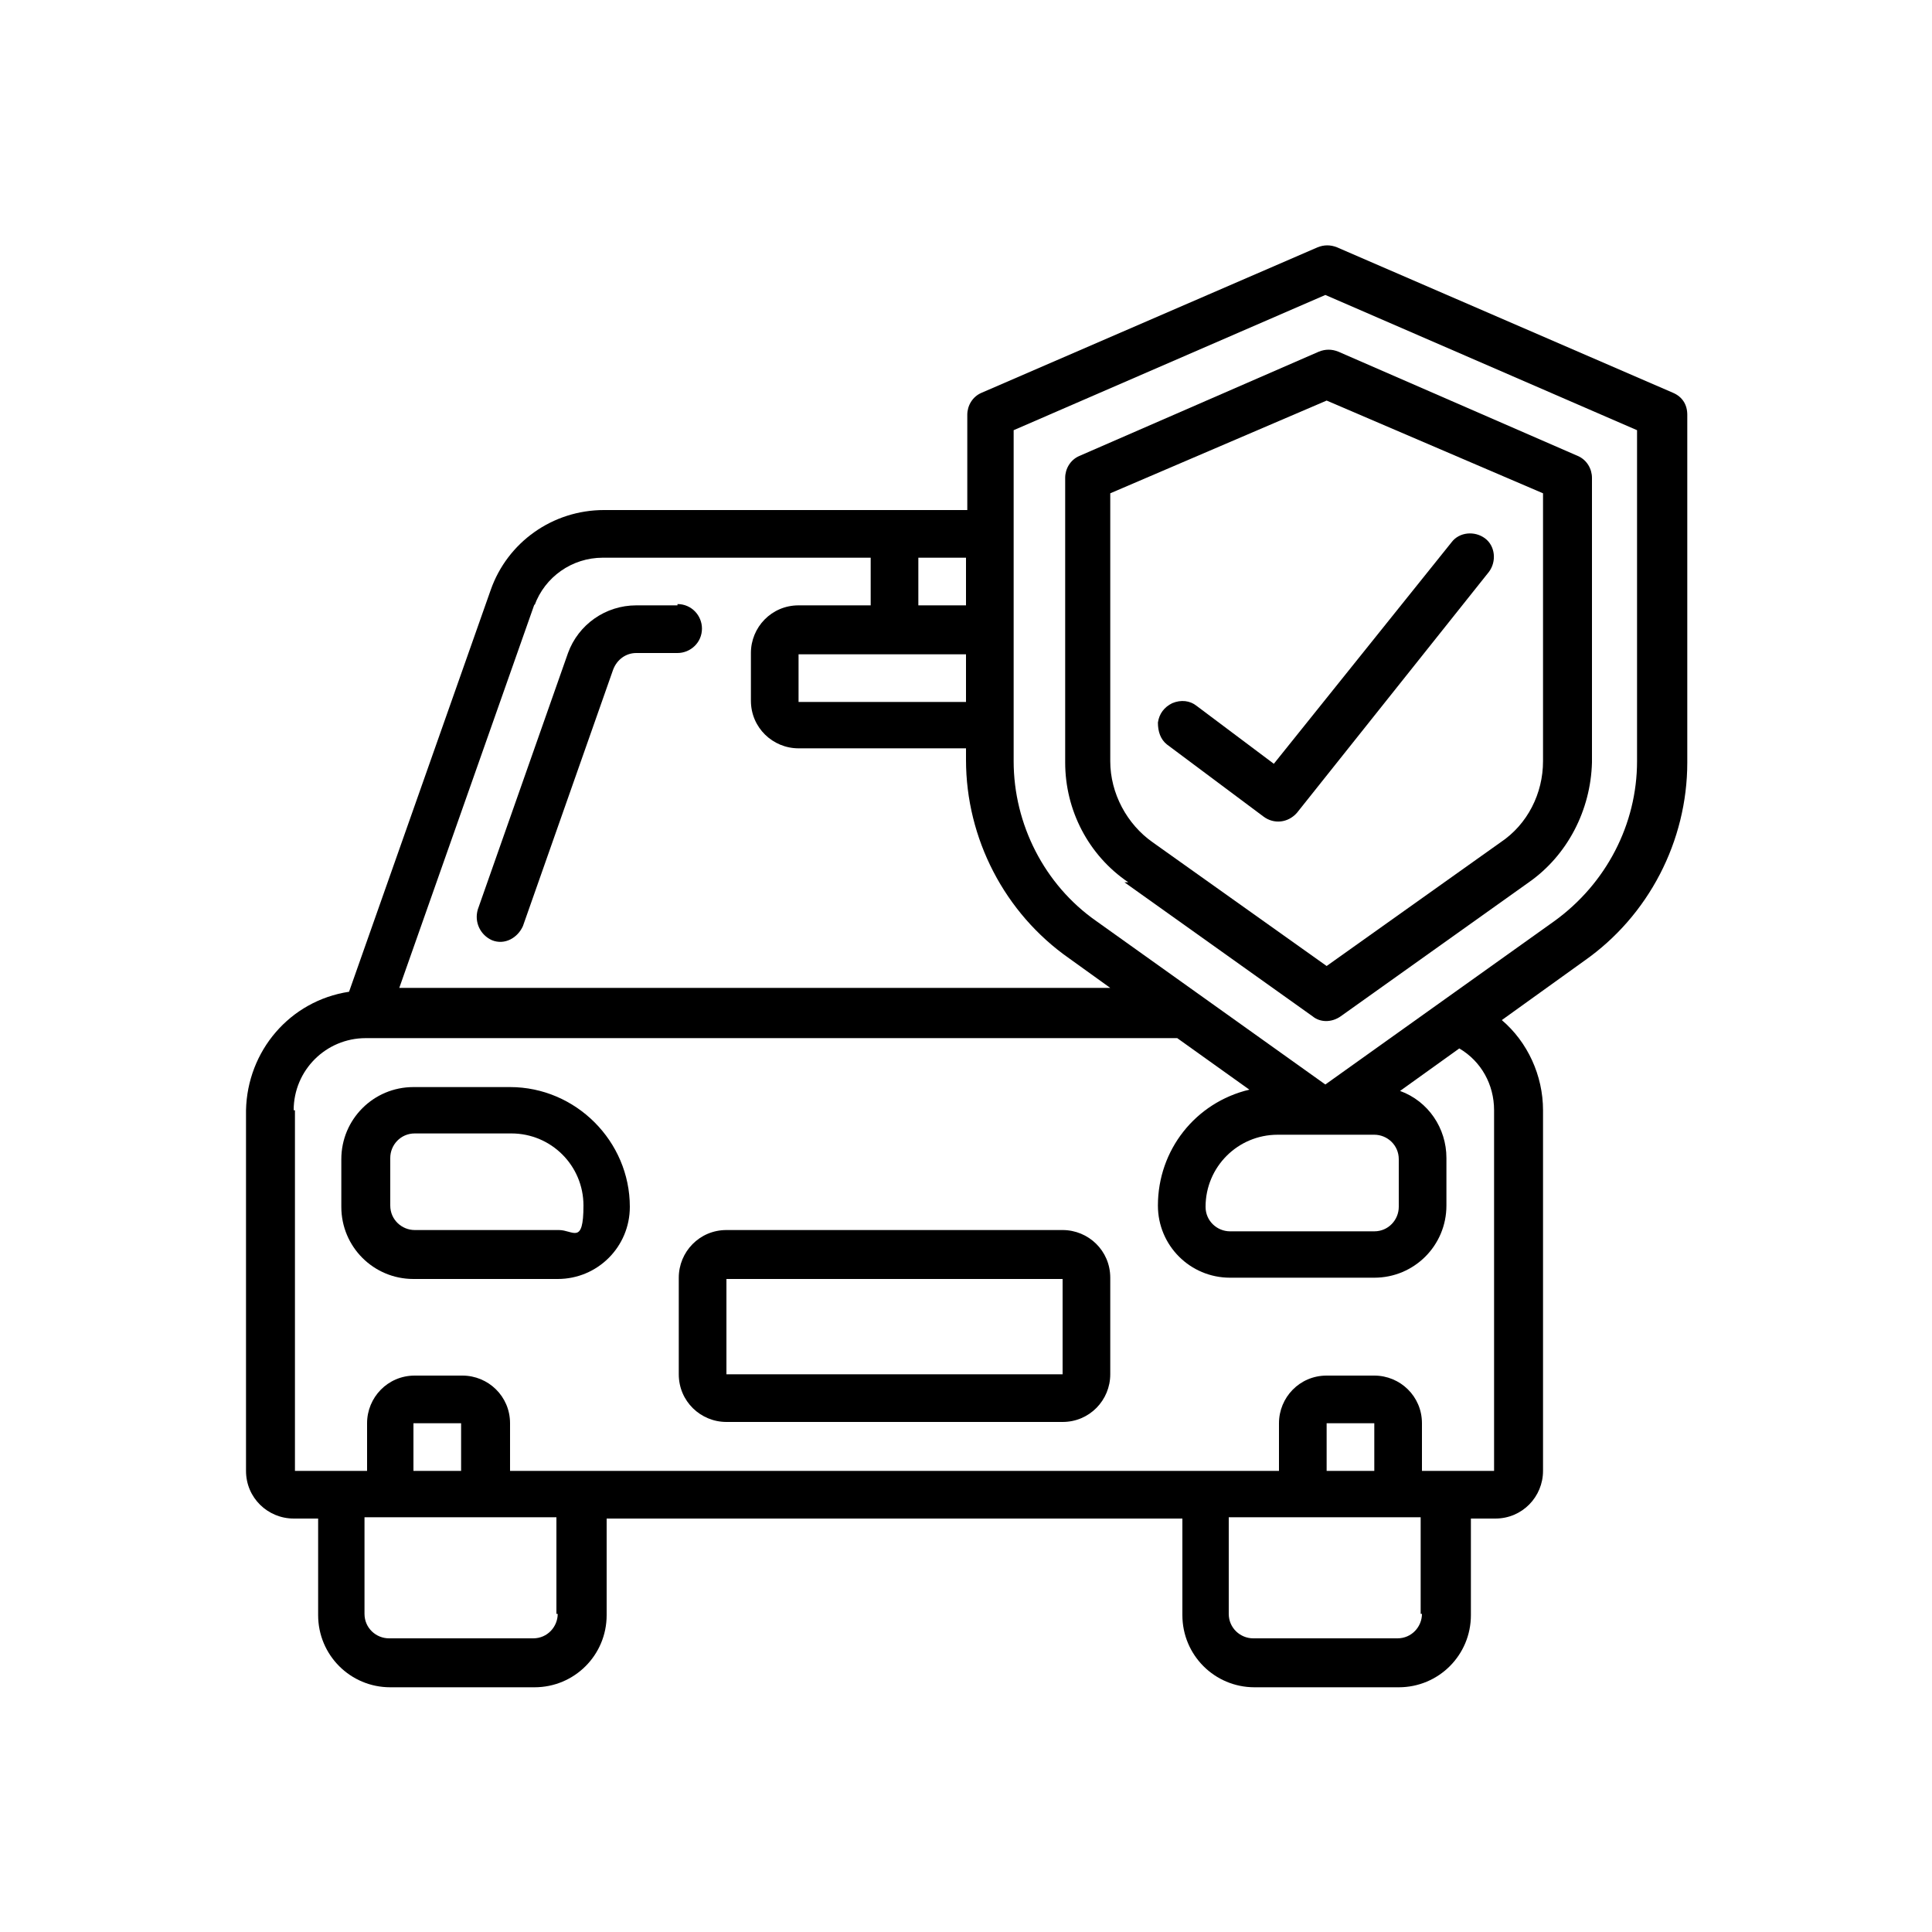
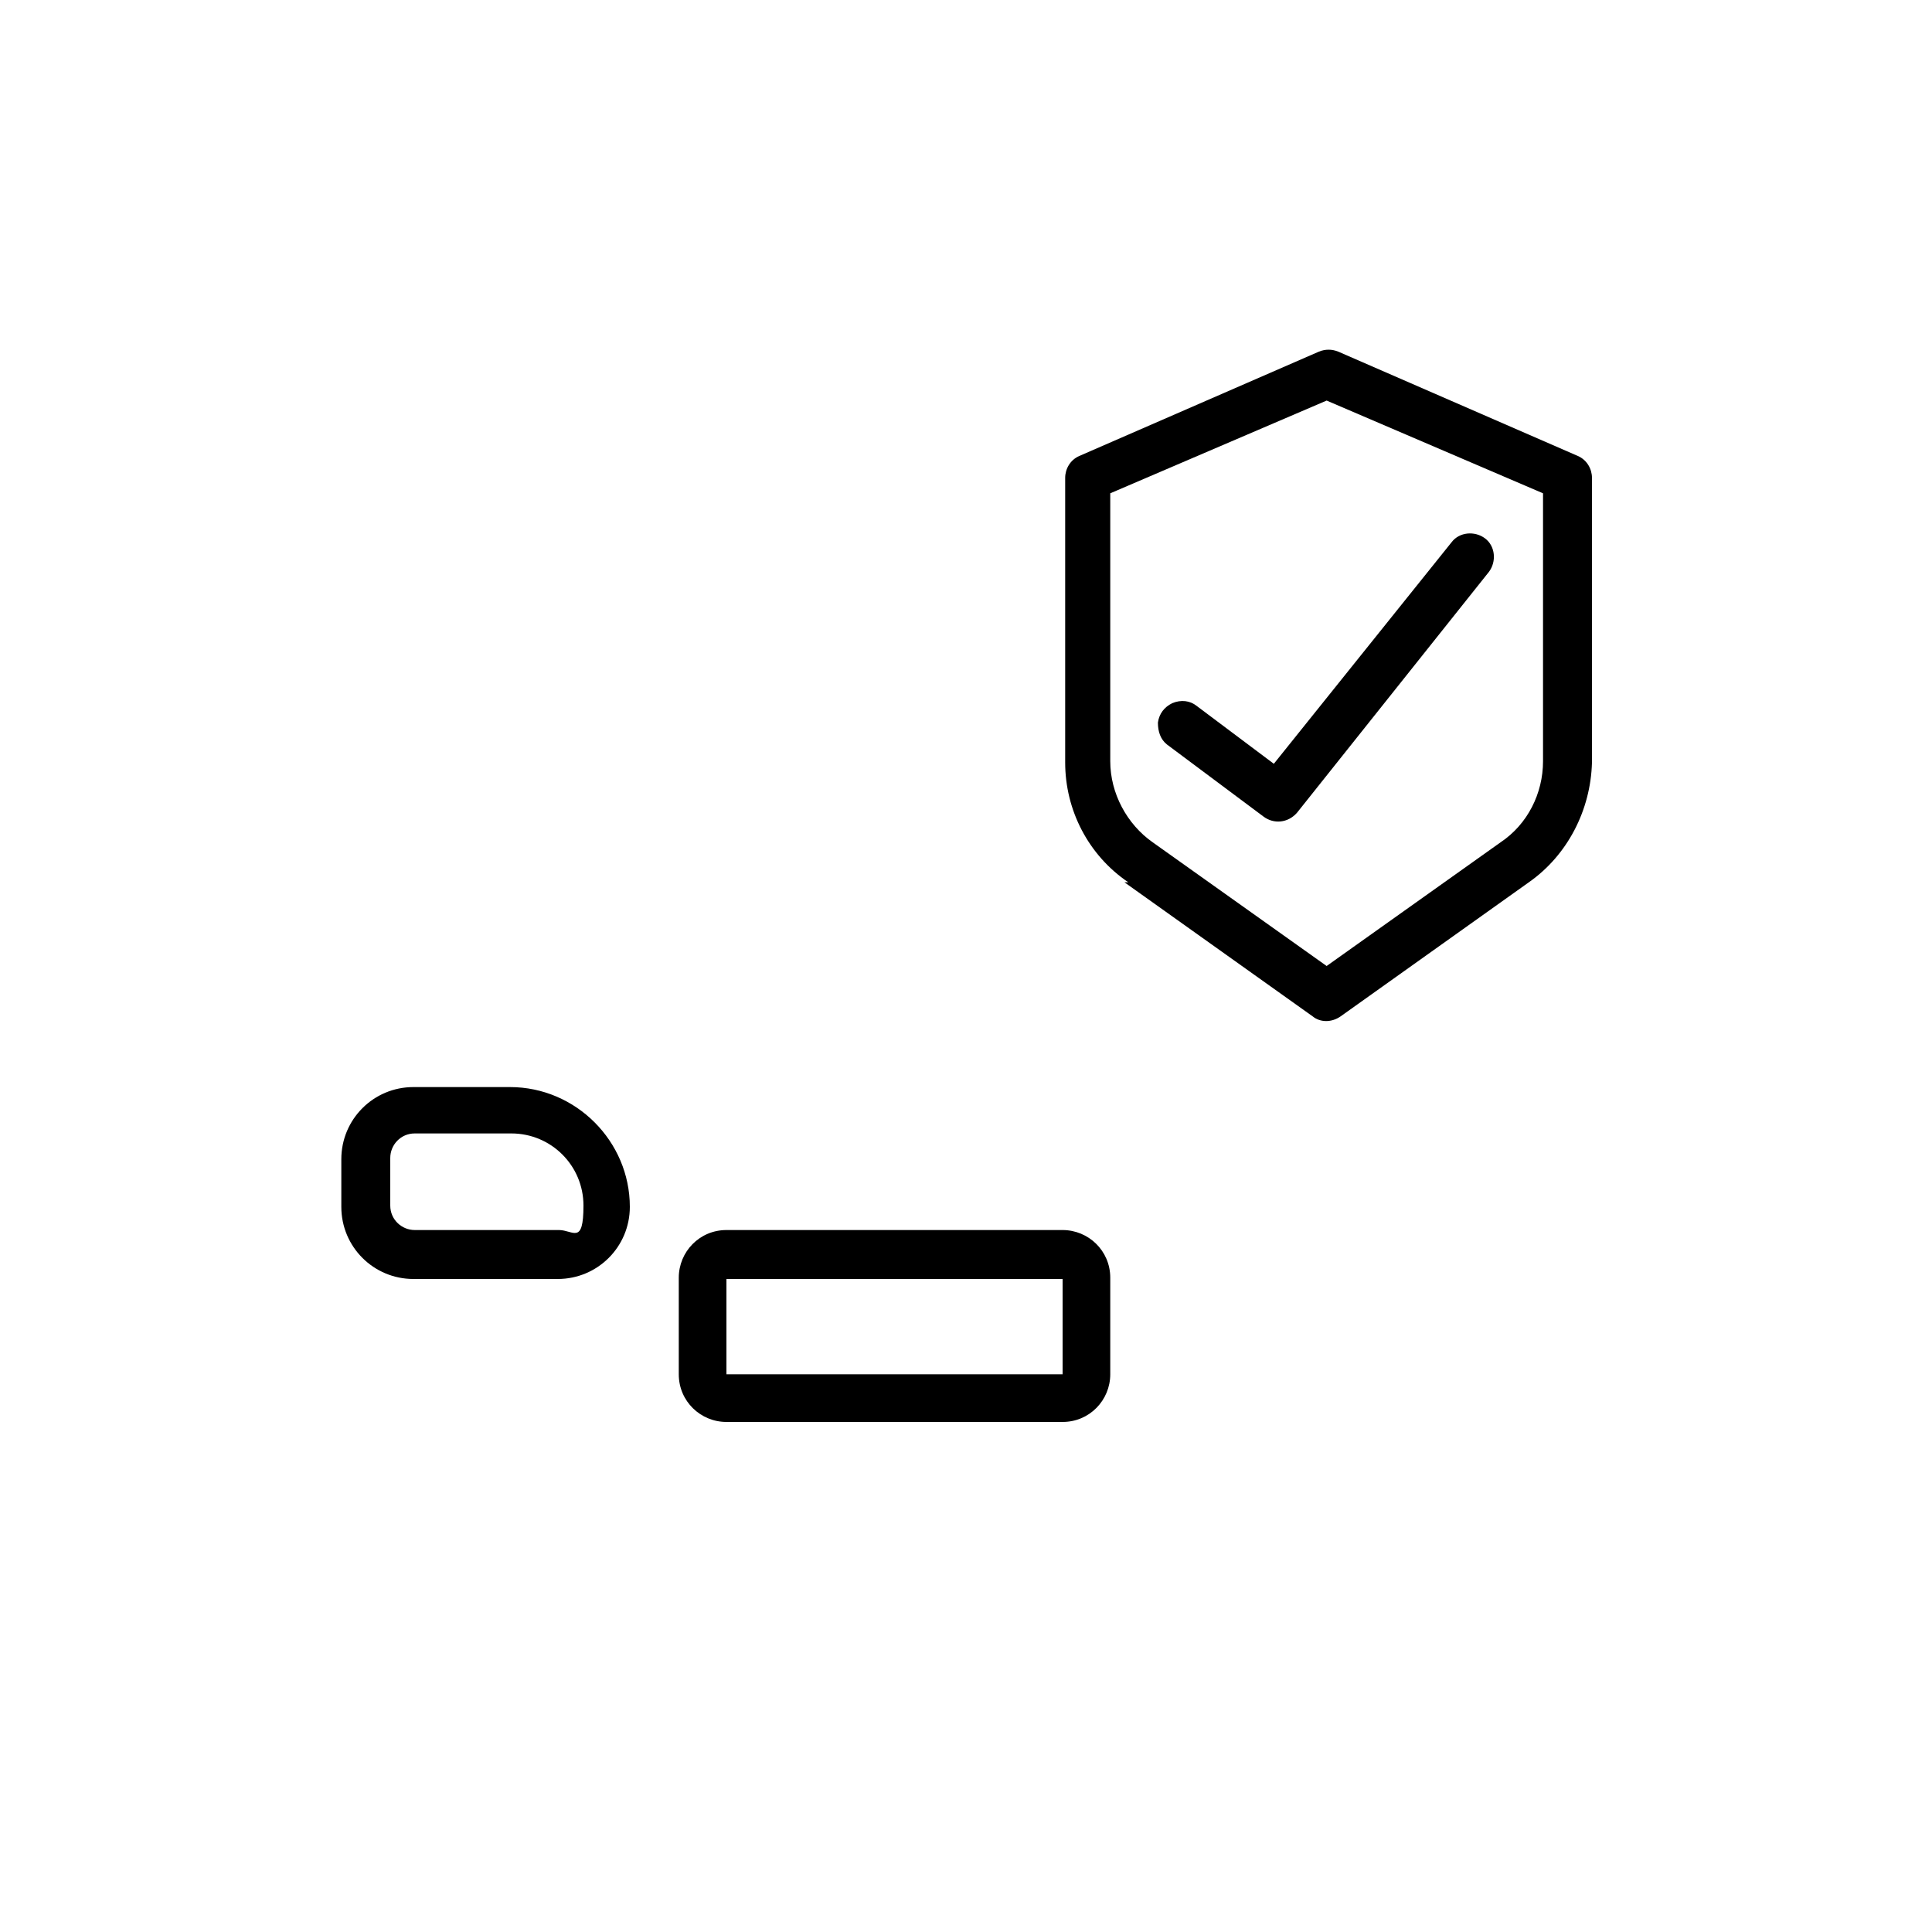
<svg xmlns="http://www.w3.org/2000/svg" id="Calque_1" version="1.1" viewBox="0 0 150 150">
  <defs>
    <style>
      .st0 {
        fill: none;
      }
    </style>
  </defs>
  <g id="Page-1">
    <g id="_x30_07---Car-Insurance">
      <path id="Shape" d="M87.3,68.5l14.6,10.4c.6.5,1.5.5,2.2,0l14.6-10.4c3-2.1,4.8-5.6,4.9-9.3v-22.1c0-.7-.4-1.4-1.1-1.7l-18.6-8.1c-.5-.2-1-.2-1.5,0l-18.6,8.1c-.7.3-1.1,1-1.1,1.7v22.1c0,3.7,1.8,7.2,4.9,9.3ZM86.2,38.3l16.8-7.2,16.8,7.2v20.8c0,2.5-1.2,4.9-3.3,6.3l-13.5,9.6-13.5-9.6c-2-1.4-3.3-3.8-3.3-6.3v-20.8h0Z" />
-       <path id="Shape1" data-name="Shape" d="M98.1,63.4c.8.6,1.9.5,2.6-.3l14.9-18.7c.6-.8.5-2-.3-2.6-.8-.6-2-.5-2.6.3l-13.8,17.2-6-4.5c-.5-.4-1.2-.5-1.9-.2-.6.3-1,.8-1.1,1.5,0,.7.2,1.3.7,1.7l7.5,5.6Z" />
-       <path id="Shape2" data-name="Shape" d="M22.8,117.9h1.9v7.5c0,3.1,2.5,5.6,5.6,5.6h11.2c3.1,0,5.6-2.5,5.6-5.6v-7.5h44.7v7.5c0,3.1,2.5,5.6,5.6,5.6h11.2c3.1,0,5.6-2.5,5.6-5.6v-7.5h1.9c2.1,0,3.7-1.7,3.7-3.7v-28c0-2.7-1.2-5.3-3.2-7l6.4-4.6c5-3.5,8-9.3,8-15.4v-27c0-.8-.4-1.4-1.1-1.7l-26.1-11.3c-.5-.2-1-.2-1.5,0l-26.1,11.3c-.7.3-1.1,1-1.1,1.7v7.4h-28.2c-4,0-7.5,2.5-8.8,6.2l-11,31.2c-4.6.7-7.9,4.6-8,9.2v28c0,2.1,1.7,3.7,3.7,3.7ZM43.3,125.3c0,1-.8,1.9-1.9,1.9h-11.2c-1,0-1.9-.8-1.9-1.9v-7.5h14.9v7.5h0ZM35.8,114.2h-3.7v-3.7h3.7v3.7ZM110.4,125.3c0,1-.8,1.9-1.9,1.9h-11.2c-1,0-1.9-.8-1.9-1.9v-7.5h14.9v7.5h0ZM106.7,114.2h-3.7v-3.7h3.7v3.7ZM78.7,33.4l24.2-10.5,24.2,10.5v25.7c0,4.9-2.4,9.5-6.4,12.4l-17.8,12.7-17.8-12.7c-4-2.8-6.4-7.5-6.4-12.4v-25.7ZM106.7,88.1c1,0,1.9.8,1.9,1.9v3.7c0,1-.8,1.9-1.9,1.9h-11.2c-1,0-1.9-.8-1.9-1.9,0-3.1,2.5-5.6,5.6-5.6h7.5ZM75,50.8v3.7h-13v-3.7h13ZM75,47h-3.7v-3.7h3.7v3.7ZM41.5,47c.8-2.2,2.9-3.7,5.3-3.7h20.8v3.7h-5.6c-2.1,0-3.7,1.7-3.7,3.7v3.7c0,2.1,1.7,3.7,3.7,3.7h13v.9c0,6.1,3,11.9,8,15.4l3.2,2.3H31l10.5-29.8ZM22.8,86.2c0-3.1,2.5-5.6,5.6-5.6h63l5.6,4c-4.2,1-7.1,4.7-7.1,9,0,3.1,2.5,5.6,5.6,5.6h11.2c3.1,0,5.6-2.5,5.6-5.6v-3.7c0-2.3-1.4-4.4-3.6-5.2l4.6-3.3c1.7,1,2.7,2.8,2.7,4.8v28h-5.6v-3.7c0-2.1-1.7-3.7-3.7-3.7h-3.7c-2.1,0-3.7,1.7-3.7,3.7v3.7h-59.7v-3.7c0-2.1-1.7-3.7-3.7-3.7h-3.7c-2.1,0-3.7,1.7-3.7,3.7v3.7h-5.6v-28h0Z" />
-       <path id="Shape3" data-name="Shape" d="M52.6,47h-3.2c-2.4,0-4.5,1.5-5.3,3.7l-7,19.9c-.3,1,.2,2,1.1,2.4,1,.4,2-.2,2.4-1.1l7-19.9c.3-.8,1-1.3,1.8-1.3h3.2c1,0,1.9-.8,1.9-1.9,0-1-.8-1.9-1.9-1.9Z" />
+       <path id="Shape1" data-name="Shape" d="M98.1,63.4c.8.6,1.9.5,2.6-.3l14.9-18.7c.6-.8.5-2-.3-2.6-.8-.6-2-.5-2.6.3l-13.8,17.2-6-4.5c-.5-.4-1.2-.5-1.9-.2-.6.3-1,.8-1.1,1.5,0,.7.2,1.3.7,1.7l7.5,5.6" />
      <path id="Shape4" data-name="Shape" d="M32.1,99.3h11.2c3.1,0,5.6-2.5,5.6-5.6,0-5.1-4.2-9.3-9.3-9.3h-7.5c-3.1,0-5.6,2.5-5.6,5.6v3.7c0,3.1,2.5,5.6,5.6,5.6ZM30.3,89.9c0-1,.8-1.9,1.9-1.9h7.5c3.1,0,5.6,2.5,5.6,5.6s-.8,1.9-1.9,1.9h-11.2c-1,0-1.9-.8-1.9-1.9v-3.7h0Z" />
      <path id="Shape5" data-name="Shape" d="M56.4,110.4h26.1c2.1,0,3.7-1.7,3.7-3.7v-7.5c0-2.1-1.7-3.7-3.7-3.7h-26.1c-2.1,0-3.7,1.7-3.7,3.7v7.5c0,2.1,1.7,3.7,3.7,3.7ZM56.4,99.3h26.1v7.4h-26.1v-7.4Z" />
    </g>
  </g>
-   <rect class="st0" width="150" height="150" />
</svg>